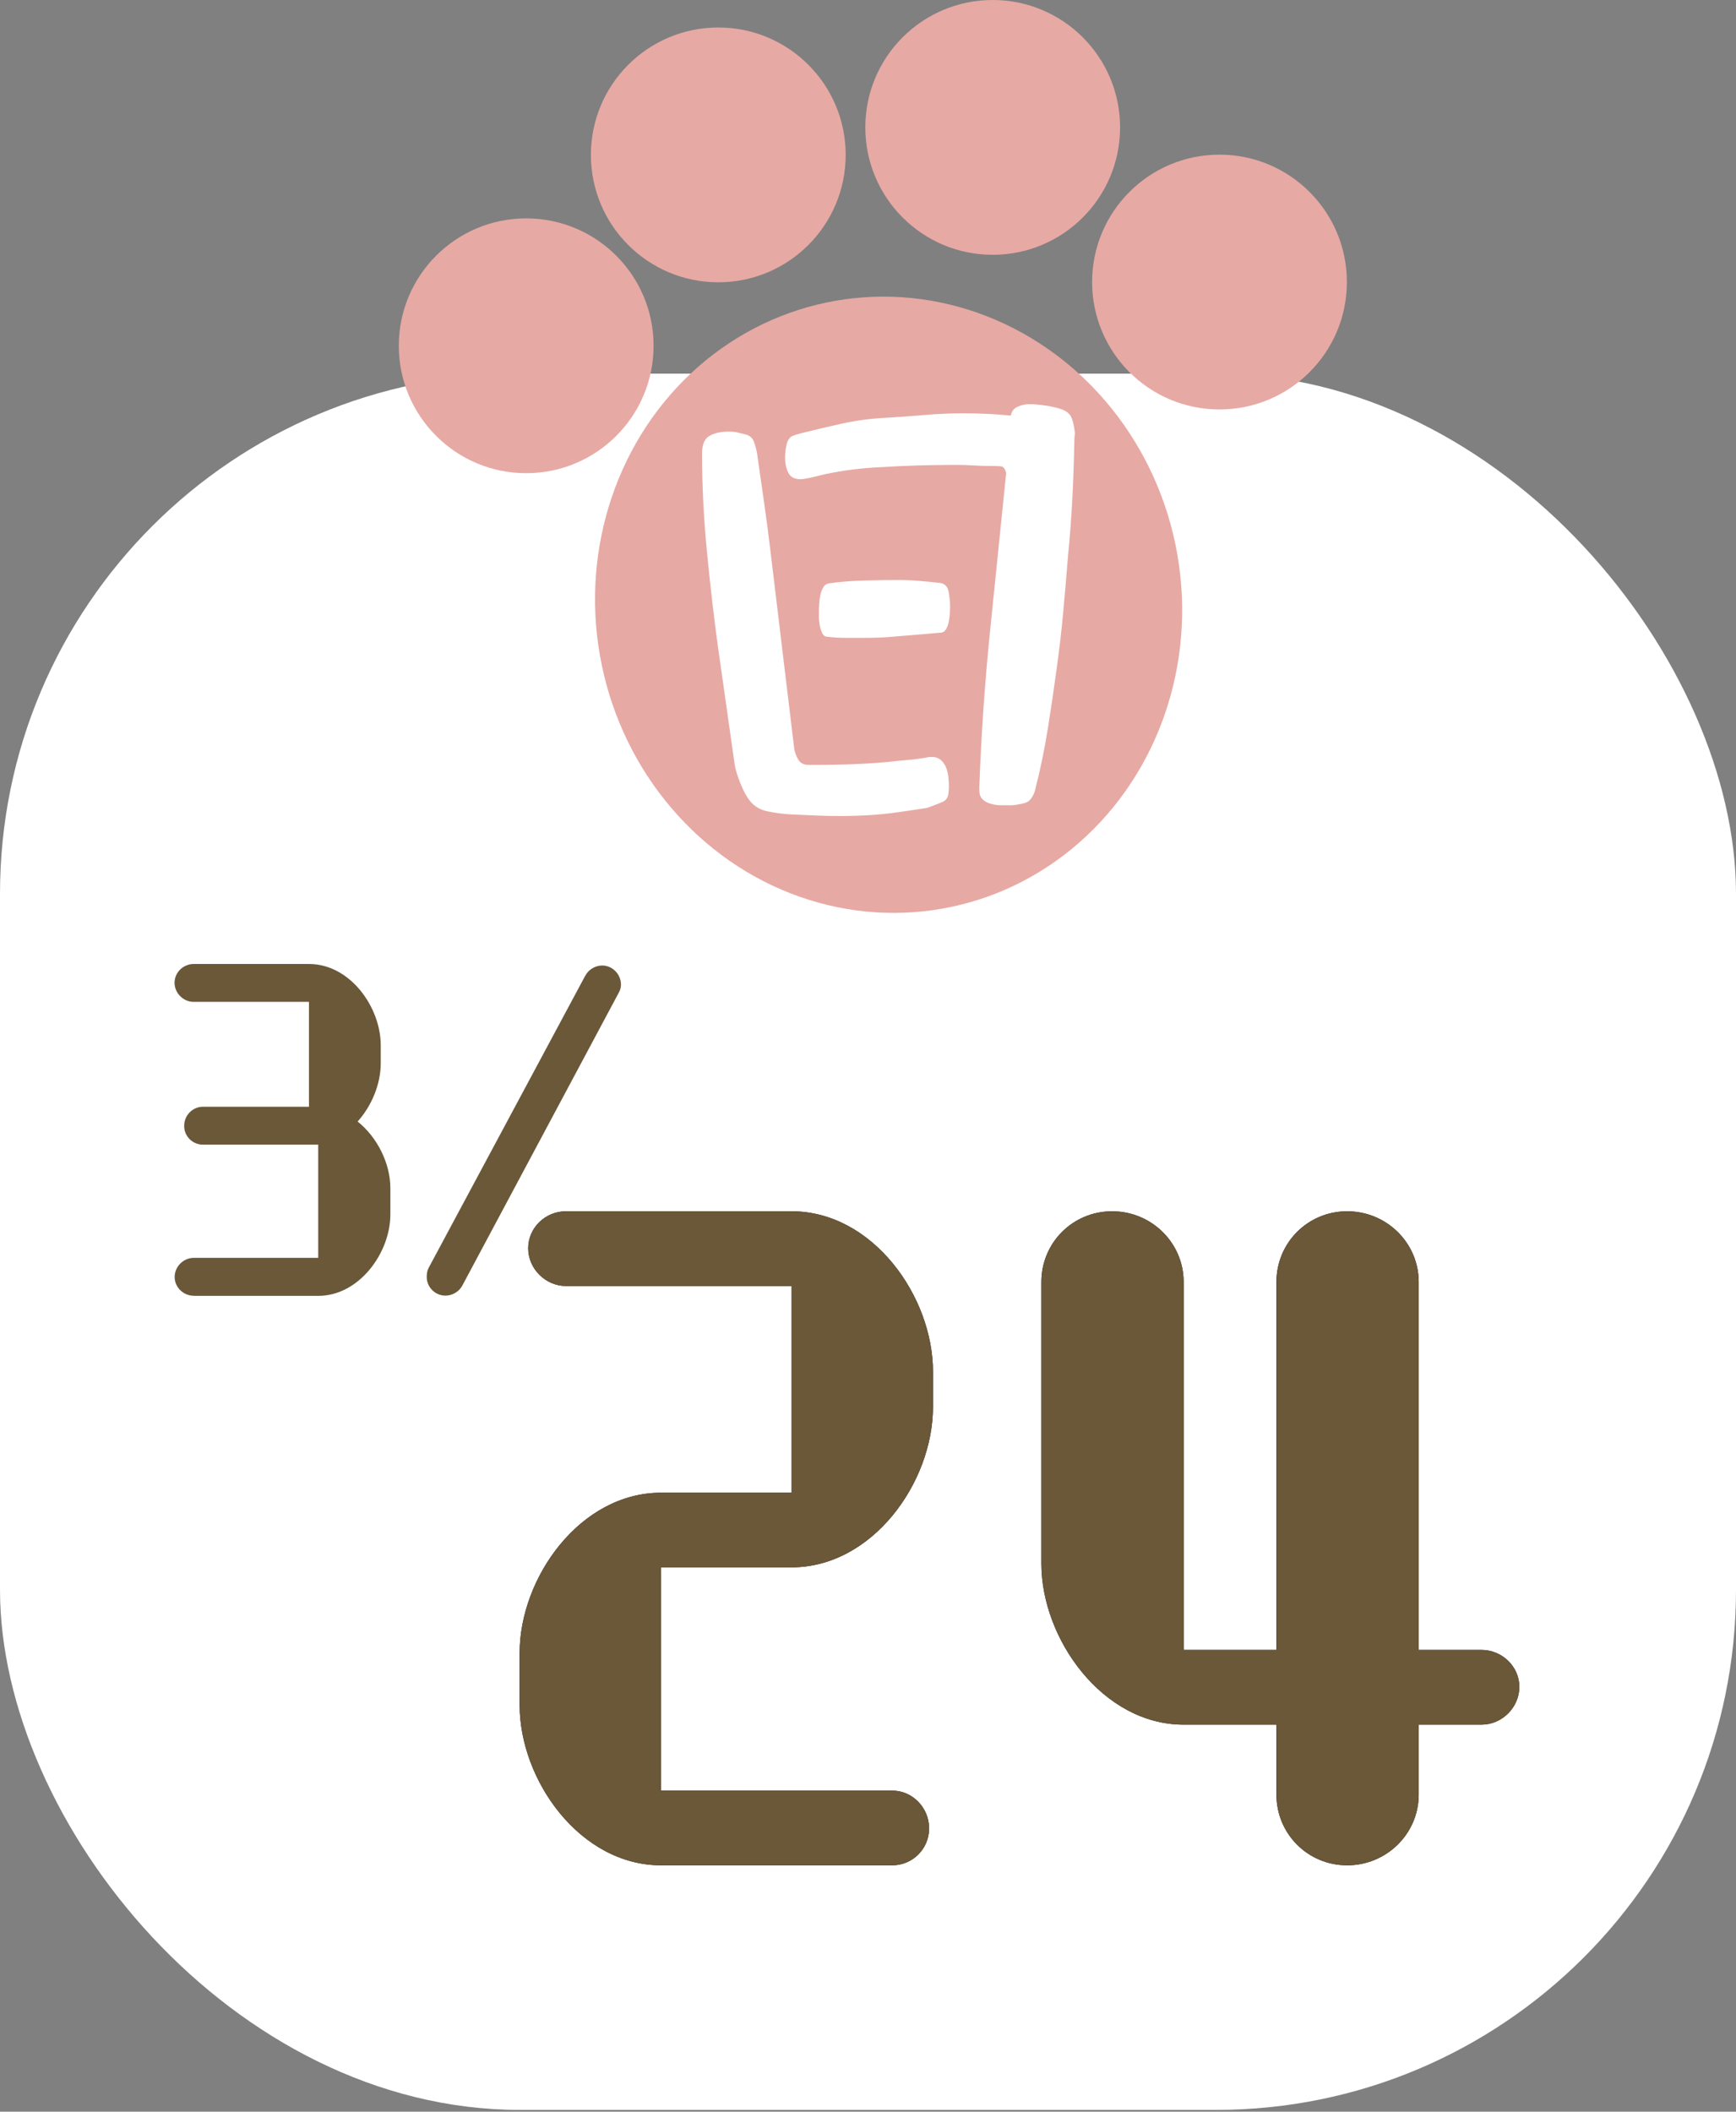
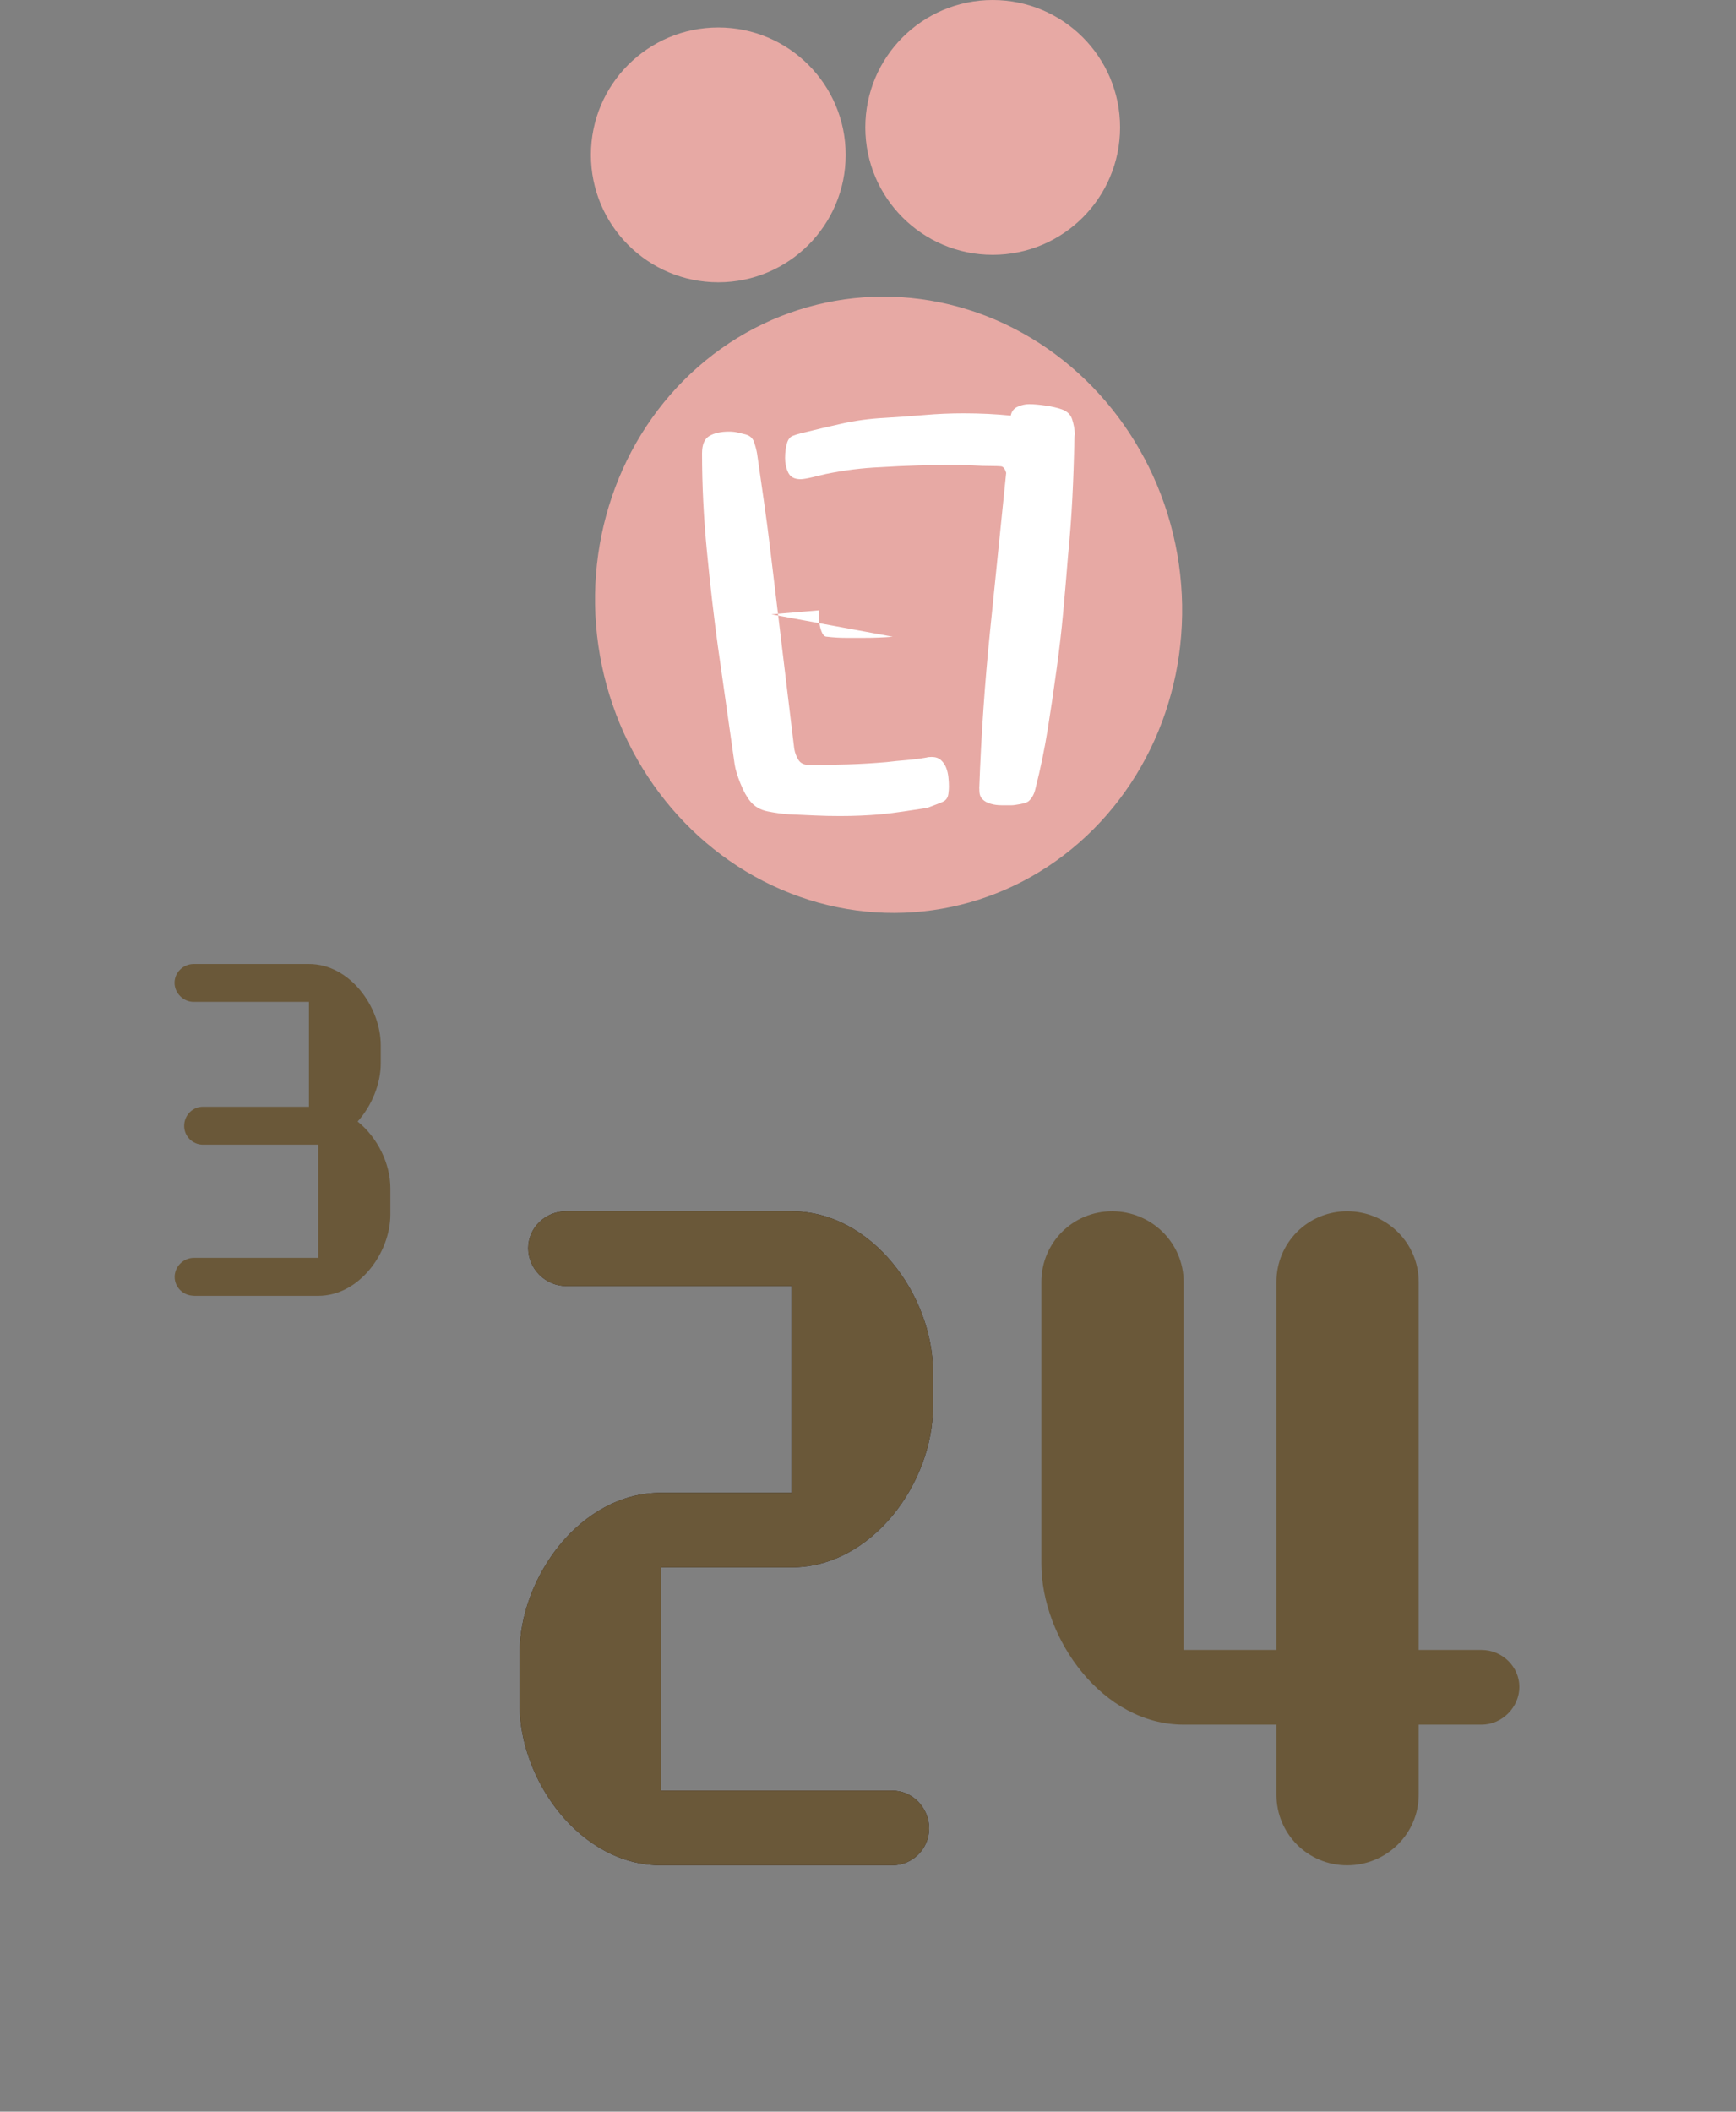
<svg xmlns="http://www.w3.org/2000/svg" xmlns:xlink="http://www.w3.org/1999/xlink" id="h" viewBox="0 0 148 180" width="148" height="180">
  <rect x="0" y="0" width="148" height="180" fill="#808080" stroke="none" />
  <defs>
    <style>.i{fill:#6a5839;}.i,.j,.k,.l{stroke-width:0px;}.j{fill:#231815;}.k{fill:#e7a9a4;}.l{fill:#fff;}</style>
    <symbol id="a" viewBox="0 0 269.42 259.4">
      <g id="b">
        <ellipse id="c" class="k" cx="139.19" cy="171.83" rx="83.29" ry="87.68" transform="translate(-27.6 26.64) rotate(-9.95)" />
-         <circle id="d" class="k" cx="36.2" cy="98.25" r="36.2" />
        <circle id="e" class="k" cx="90.79" cy="44.01" r="36.2" />
        <circle id="f" class="k" cx="168.77" cy="36.2" r="36.2" />
-         <circle id="g" class="k" cx="233.22" cy="80.14" r="36.2" />
      </g>
-       <path class="l" d="M90.72,184.01c-1.2-8.79-2.25-17.93-3.17-27.43-.92-9.5-1.38-18.75-1.38-27.76,0-2.5.7-4.15,2.12-4.97,1.41-.81,3.26-1.22,5.53-1.22.87,0,1.65.08,2.36.24.7.16,1.49.35,2.36.57,1.19.33,1.98,1,2.36,2.03.38,1.03.68,2.14.9,3.34.65,4.56,1.3,9.09,1.95,13.59.65,4.5,1.25,9.04,1.79,13.59l3.58,29.79,3.26,27.02c.22,1.2.62,2.25,1.22,3.17.6.92,1.6,1.38,3.01,1.38,3.69,0,7.35-.05,10.99-.16,3.63-.11,7.3-.33,10.99-.65,1.84-.22,3.74-.41,5.7-.57,1.95-.16,3.85-.41,5.7-.73.33-.11.81-.16,1.46-.16,1.08,0,1.95.3,2.61.89.65.6,1.14,1.3,1.46,2.12.33.81.54,1.71.65,2.69.11.98.16,1.9.16,2.77,0,.54-.06,1.22-.16,2.04-.11.81-.44,1.44-.98,1.87-.11.11-.41.27-.9.49-.49.22-1.03.43-1.63.65-.6.22-1.17.43-1.71.65-.54.22-.87.33-.98.33-2.17.33-4.34.65-6.51.98-2.17.33-4.34.6-6.51.81-3.69.33-7.54.49-11.56.49-2.5,0-4.91-.05-7.24-.16-2.34-.11-4.75-.22-7.24-.33-1.85-.11-3.85-.38-6.02-.81-2.17-.43-3.85-1.41-5.05-2.93-.98-1.19-1.9-2.87-2.77-5.05-.87-2.17-1.41-3.96-1.63-5.37l-4.72-33.21ZM164.95,224.06c.54-15.08,1.57-30.06,3.09-44.93,1.52-14.87,3.04-29.79,4.56-44.77-.33-1.19-.84-1.82-1.55-1.87-.71-.05-1.49-.08-2.36-.08-1.85,0-3.61-.05-5.29-.16-1.68-.11-3.45-.16-5.29-.16-3.47,0-7,.06-10.58.16-3.58.11-7.11.27-10.58.49-2.6.11-5.21.33-7.81.65-2.6.33-5.21.76-7.81,1.3-.87.22-2.12.52-3.74.9-1.63.38-2.77.57-3.42.57-1.74,0-2.9-.62-3.5-1.87-.6-1.25-.9-2.63-.9-4.15,0-1.73.22-3.26.65-4.56.33-.87.81-1.44,1.47-1.71.65-.27,1.41-.51,2.28-.73,3.91-.98,7.81-1.9,11.72-2.77,3.91-.87,7.92-1.41,12.05-1.63,3.8-.22,7.57-.49,11.31-.81,3.74-.33,7.51-.49,11.31-.49,2.28,0,4.53.06,6.76.16,2.22.11,4.42.27,6.59.49.22-1.19.87-2.04,1.95-2.52,1.08-.49,2.17-.73,3.26-.73,1.3,0,2.88.14,4.72.41,1.84.27,3.36.63,4.56,1.06,1.52.54,2.5,1.47,2.93,2.77.43,1.3.7,2.71.81,4.23-.11.43-.16,1.09-.16,1.95-.11,5.54-.3,10.96-.57,16.28-.27,5.32-.68,10.74-1.22,16.28-.43,5.43-.9,10.8-1.38,16.12-.49,5.32-1.11,10.69-1.87,16.12-.76,5.64-1.6,11.34-2.52,17.09-.92,5.75-2.09,11.4-3.5,16.93-.33,1.52-.98,2.71-1.95,3.58-.44.33-1.22.6-2.36.81-1.14.22-1.98.33-2.52.33h-2.77c-1.09,0-2.12-.13-3.09-.41-.98-.27-1.77-.71-2.36-1.3-.6-.6-.89-1.44-.89-2.52v-.49ZM140.37,180.92c-1.3.11-2.63.19-3.99.24-1.36.06-2.69.08-3.99.08h-5.37c-1.74,0-3.53-.11-5.37-.33-.54,0-.98-.33-1.3-.98s-.57-1.41-.73-2.28c-.16-.87-.24-1.71-.24-2.52v-1.71c0-.43.03-1.06.08-1.87.05-.81.16-1.63.33-2.44.16-.81.43-1.55.81-2.2.38-.65.9-1.03,1.55-1.14,2.82-.43,6.1-.7,9.85-.81,3.74-.11,7.08-.16,10.01-.16,1.95,0,3.88.08,5.78.24,1.9.16,3.83.35,5.78.57,1.52.11,2.41.98,2.69,2.6.27,1.63.41,3.04.41,4.23,0,.44-.03,1.06-.08,1.87-.06.81-.16,1.63-.33,2.44-.16.81-.43,1.52-.81,2.12-.38.6-.9.9-1.55.9l-13.51,1.14Z" />
+       <path class="l" d="M90.72,184.01c-1.2-8.79-2.25-17.93-3.17-27.43-.92-9.5-1.38-18.75-1.38-27.76,0-2.5.7-4.15,2.12-4.97,1.41-.81,3.26-1.22,5.53-1.22.87,0,1.65.08,2.36.24.7.16,1.49.35,2.36.57,1.19.33,1.98,1,2.36,2.03.38,1.03.68,2.14.9,3.34.65,4.56,1.3,9.09,1.95,13.59.65,4.5,1.25,9.04,1.79,13.59l3.58,29.79,3.26,27.02c.22,1.2.62,2.25,1.22,3.17.6.92,1.6,1.38,3.01,1.38,3.69,0,7.35-.05,10.99-.16,3.63-.11,7.3-.33,10.99-.65,1.84-.22,3.74-.41,5.7-.57,1.95-.16,3.85-.41,5.7-.73.33-.11.81-.16,1.46-.16,1.08,0,1.95.3,2.61.89.65.6,1.14,1.3,1.46,2.12.33.81.54,1.71.65,2.69.11.98.16,1.9.16,2.77,0,.54-.06,1.22-.16,2.04-.11.81-.44,1.44-.98,1.87-.11.11-.41.27-.9.49-.49.22-1.03.43-1.63.65-.6.22-1.17.43-1.71.65-.54.22-.87.33-.98.33-2.17.33-4.34.65-6.51.98-2.17.33-4.34.6-6.51.81-3.69.33-7.54.49-11.56.49-2.5,0-4.91-.05-7.24-.16-2.34-.11-4.75-.22-7.24-.33-1.85-.11-3.85-.38-6.02-.81-2.17-.43-3.85-1.41-5.05-2.93-.98-1.19-1.9-2.87-2.77-5.05-.87-2.17-1.41-3.96-1.63-5.37l-4.72-33.21ZM164.95,224.06c.54-15.08,1.57-30.06,3.09-44.93,1.52-14.87,3.04-29.79,4.56-44.77-.33-1.19-.84-1.82-1.55-1.87-.71-.05-1.49-.08-2.36-.08-1.85,0-3.61-.05-5.29-.16-1.68-.11-3.45-.16-5.29-.16-3.47,0-7,.06-10.58.16-3.58.11-7.11.27-10.58.49-2.6.11-5.21.33-7.81.65-2.6.33-5.21.76-7.81,1.3-.87.22-2.12.52-3.74.9-1.63.38-2.77.57-3.42.57-1.74,0-2.9-.62-3.5-1.87-.6-1.25-.9-2.63-.9-4.15,0-1.73.22-3.26.65-4.56.33-.87.81-1.44,1.47-1.71.65-.27,1.41-.51,2.28-.73,3.91-.98,7.81-1.9,11.72-2.77,3.91-.87,7.92-1.41,12.05-1.63,3.8-.22,7.57-.49,11.31-.81,3.74-.33,7.51-.49,11.31-.49,2.28,0,4.53.06,6.76.16,2.22.11,4.42.27,6.59.49.22-1.19.87-2.04,1.95-2.52,1.08-.49,2.17-.73,3.26-.73,1.3,0,2.88.14,4.72.41,1.84.27,3.36.63,4.56,1.06,1.52.54,2.5,1.47,2.93,2.77.43,1.3.7,2.71.81,4.23-.11.43-.16,1.09-.16,1.95-.11,5.54-.3,10.96-.57,16.28-.27,5.32-.68,10.74-1.22,16.28-.43,5.43-.9,10.8-1.38,16.12-.49,5.32-1.11,10.69-1.87,16.12-.76,5.64-1.6,11.34-2.52,17.09-.92,5.75-2.09,11.4-3.5,16.93-.33,1.52-.98,2.71-1.95,3.58-.44.33-1.22.6-2.36.81-1.14.22-1.98.33-2.52.33h-2.77c-1.09,0-2.12-.13-3.09-.41-.98-.27-1.77-.71-2.36-1.3-.6-.6-.89-1.44-.89-2.52v-.49ZM140.37,180.92c-1.3.11-2.63.19-3.99.24-1.36.06-2.69.08-3.99.08h-5.37c-1.74,0-3.53-.11-5.37-.33-.54,0-.98-.33-1.3-.98s-.57-1.41-.73-2.28c-.16-.87-.24-1.71-.24-2.52v-1.71l-13.51,1.14Z" />
    </symbol>
  </defs>
-   <rect class="l" y="31.85" width="148" height="148" rx="44.34" ry="44.34" />
  <path class="i" d="M16.52,110.45c-.88,0-1.63-.71-1.63-1.6s.75-1.63,1.63-1.63h10.61v-9.65h-9.83c-.88,0-1.6-.71-1.6-1.6s.71-1.63,1.6-1.63h9.04v-8.94h-9.83c-.88,0-1.63-.75-1.63-1.63s.75-1.6,1.63-1.6h9.83c3.5,0,6.12,3.67,6.12,6.94v1.53c0,1.73-.75,3.6-1.97,4.96,1.7,1.36,2.79,3.6,2.79,5.68v2.24c0,3.26-2.65,6.94-6.15,6.94h-10.61Z" />
-   <path class="i" d="M49.91,83.15c.27-.51.85-.85,1.43-.85.88,0,1.6.75,1.6,1.63,0,.27-.07.48-.2.71l-13.33,24.95c-.27.51-.85.85-1.43.85-.88,0-1.6-.71-1.6-1.6,0-.27.04-.54.17-.78l13.36-24.92Z" />
  <path class="j" d="M56.36,159c-6.9,0-12.06-7.24-12.06-13.67v-4.42c0-6.43,5.16-13.67,12.06-13.67h11.12v-17.62h-19.23c-1.74,0-3.22-1.47-3.22-3.22s1.47-3.15,3.22-3.15h19.23c6.9,0,12.06,7.23,12.06,13.67v3.01c0,6.43-5.16,13.67-12.06,13.67h-11.12v19.03h19.7c1.74,0,3.15,1.47,3.15,3.22s-1.41,3.15-3.15,3.15h-19.7Z" />
-   <path class="j" d="M120.95,147.01v5.96c0,3.35-2.75,6.03-6.1,6.03s-6.03-2.68-6.03-6.03v-5.96h-7.91c-6.9,0-12.13-7.3-12.13-13.74v-23.99c0-3.35,2.68-6.03,6.03-6.03s6.1,2.68,6.1,6.03v31.36h7.91v-31.36c0-3.35,2.68-6.03,6.03-6.03s6.1,2.68,6.1,6.03v31.36h5.36c1.74,0,3.22,1.41,3.22,3.15s-1.47,3.22-3.22,3.22h-5.36Z" />
  <path class="i" d="M56.36,159c-6.9,0-12.06-7.24-12.06-13.67v-4.42c0-6.43,5.16-13.67,12.06-13.67h11.12v-17.62h-19.23c-1.74,0-3.22-1.47-3.22-3.22s1.47-3.15,3.22-3.15h19.23c6.9,0,12.06,7.23,12.06,13.67v3.01c0,6.43-5.16,13.67-12.06,13.67h-11.12v19.03h19.7c1.74,0,3.15,1.47,3.15,3.22s-1.41,3.15-3.15,3.15h-19.7Z" />
  <path class="i" d="M120.95,147.01v5.96c0,3.35-2.75,6.03-6.1,6.03s-6.03-2.68-6.03-6.03v-5.96h-7.91c-6.9,0-12.13-7.3-12.13-13.74v-23.99c0-3.35,2.68-6.03,6.03-6.03s6.1,2.68,6.1,6.03v31.36h7.91v-31.36c0-3.35,2.68-6.03,6.03-6.03s6.1,2.68,6.1,6.03v31.36h5.36c1.74,0,3.22,1.41,3.22,3.15s-1.47,3.22-3.22,3.22h-5.36Z" />
  <use width="269.42" height="259.4" transform="translate(34) scale(.3)" xlink:href="#a" />
</svg>